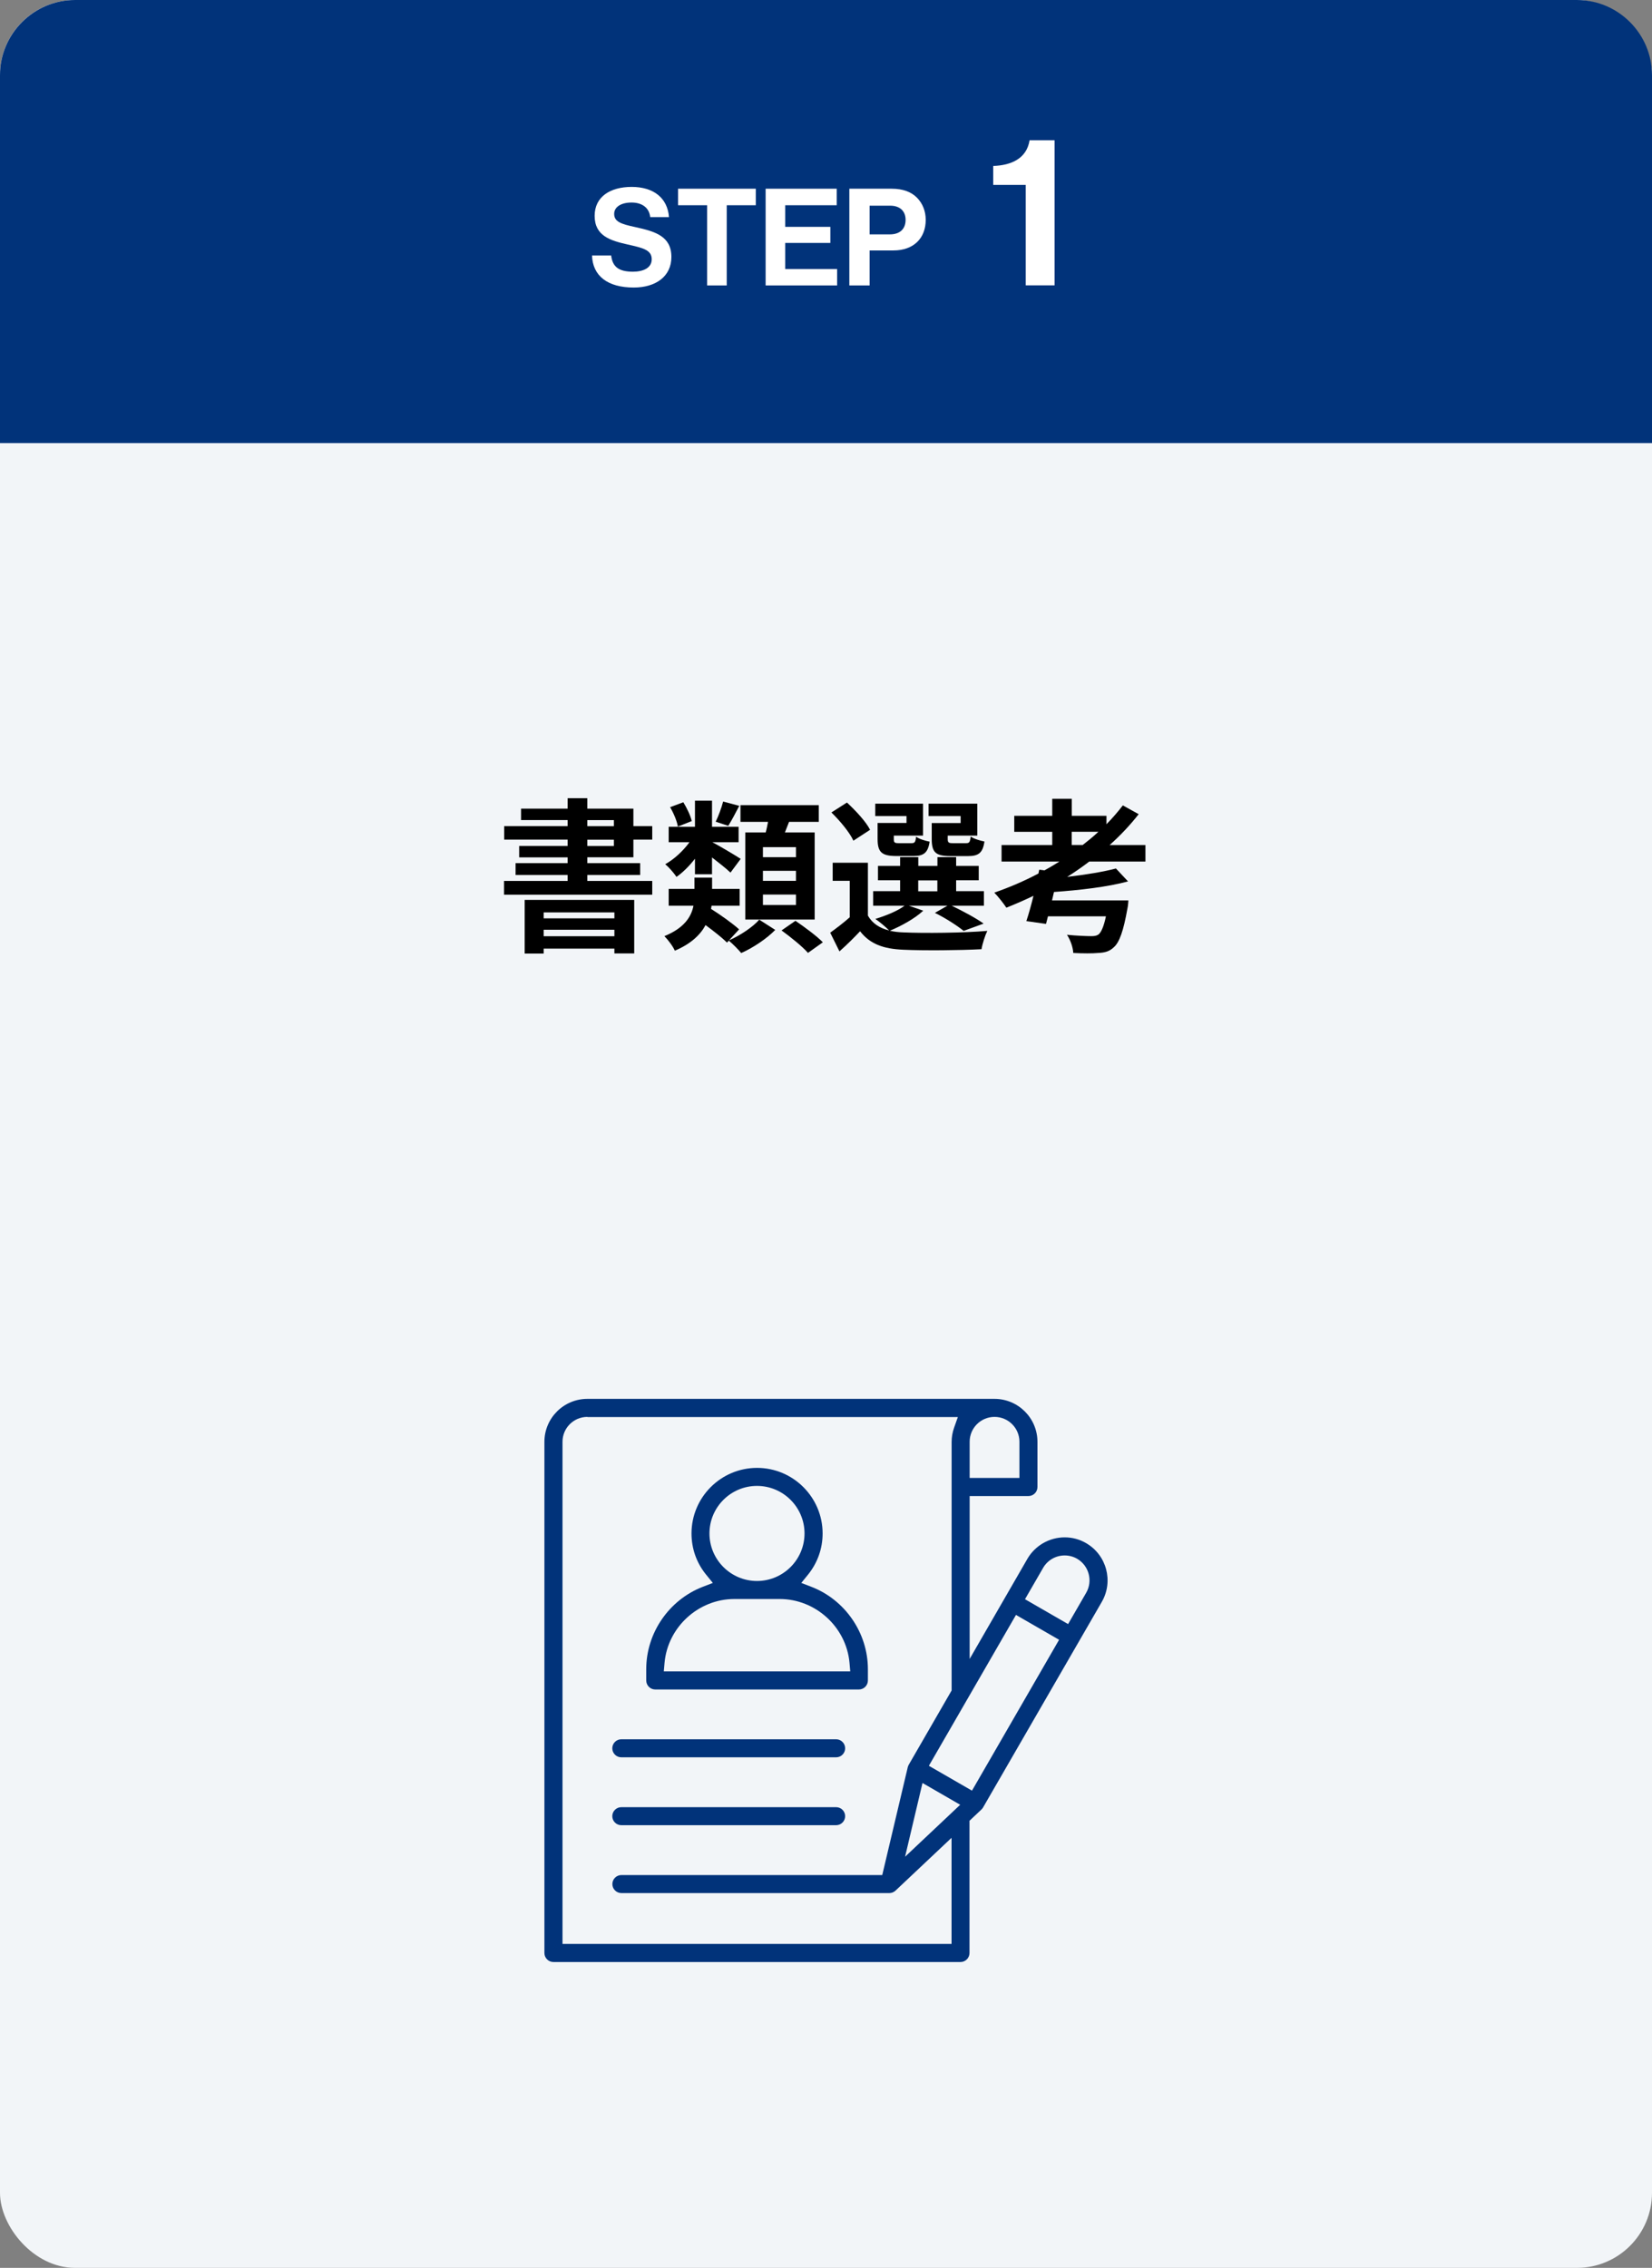
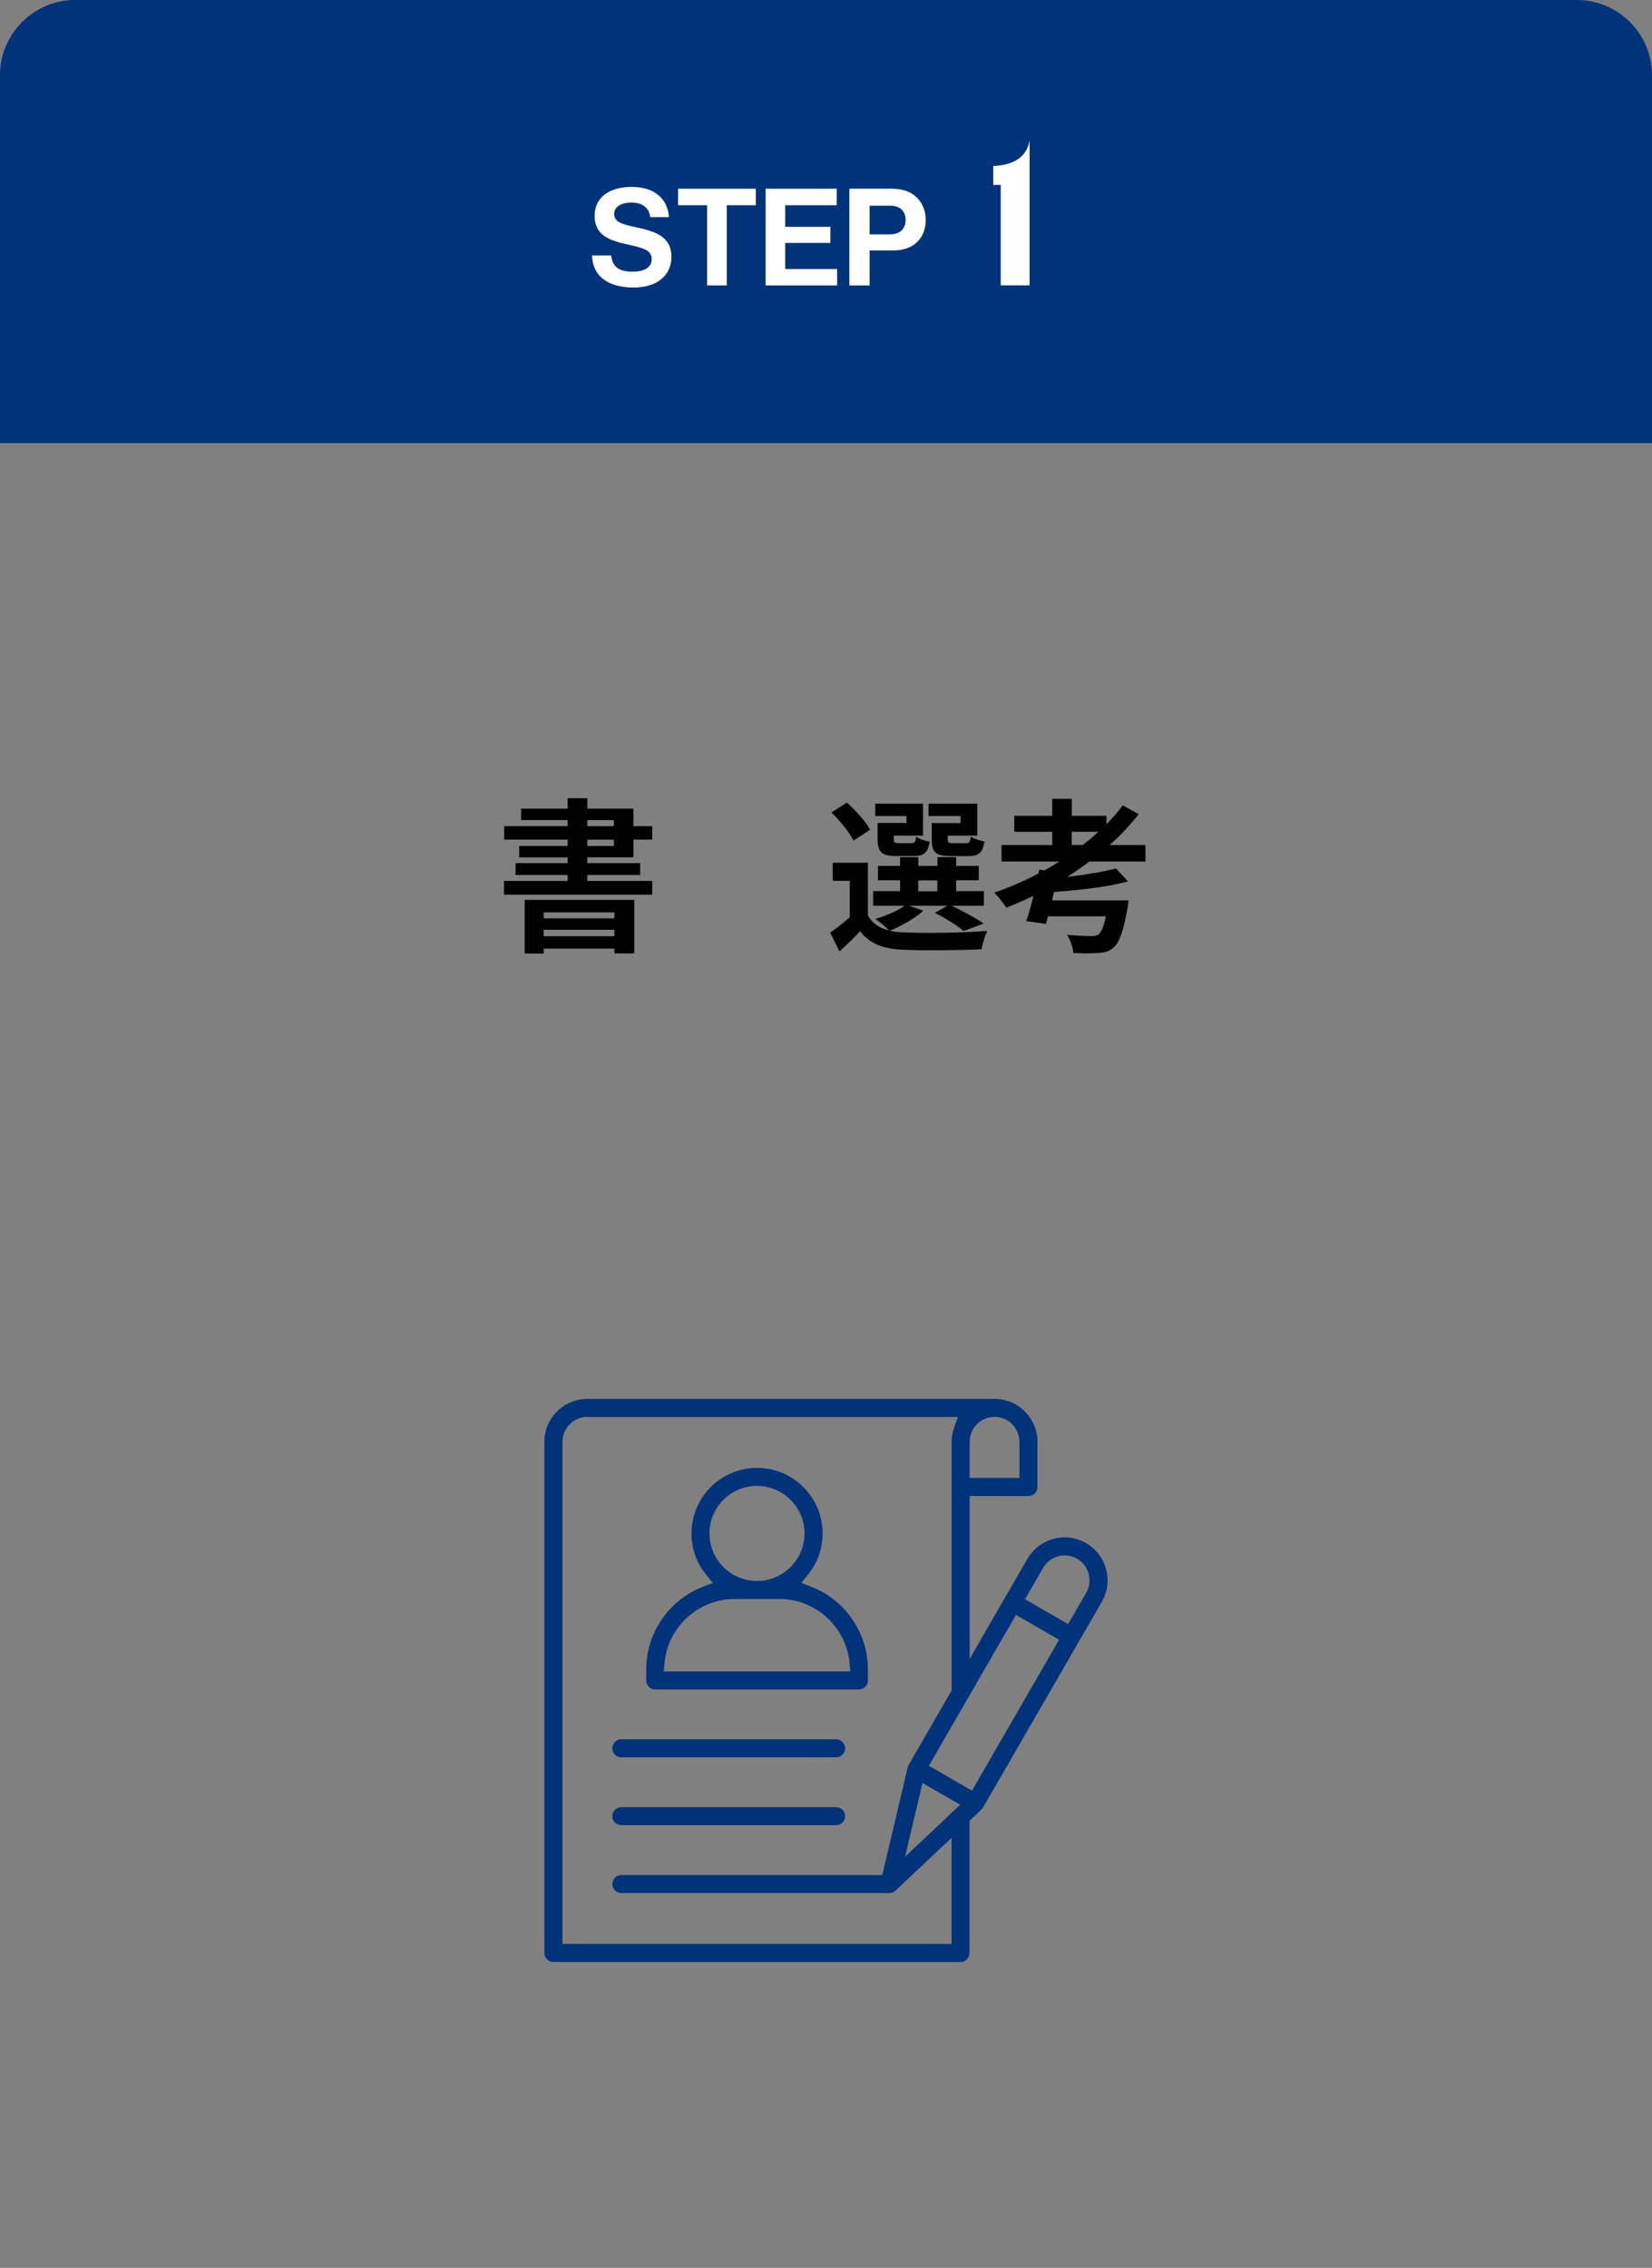
<svg xmlns="http://www.w3.org/2000/svg" id="b" viewBox="0 0 220 302">
  <rect x="0" y="0" width="220" height="302" fill="#808080" stroke="none" />
  <defs>
    <style>.d{fill:#01337a;}.e{fill:#f2f5f8;}.f{fill:#fff;}</style>
  </defs>
  <g id="c">
-     <rect class="e" width="220" height="302" rx="10" ry="10" />
    <path class="d" d="M0,59V10C0,4.5,4.5,0,10,0h200c5.5,0,10,4.5,10,10v49" />
    <path class="f" d="M78.83,34.02h2.56c.18,1.55,1.06,2.16,2.9,2.16,1.33,0,2.5-.47,2.5-1.66,0-1.26-1.22-1.51-3.19-1.96-2.3-.52-4.41-1.13-4.41-3.82,0-2.54,2.07-3.85,4.93-3.85s4.77,1.42,4.97,4.02h-2.5c-.14-1.3-1.15-1.94-2.48-1.94-1.4,0-2.32.59-2.32,1.51,0,1.04.9,1.35,2.81,1.76,2.65.58,4.81,1.21,4.81,3.98,0,2.61-2.11,4.07-5.01,4.07-3.49,0-5.47-1.55-5.56-4.27Z" />
    <path class="f" d="M90.3,25.13h10.35v2.2h-3.87v10.68h-2.61v-10.68h-3.87v-2.2Z" />
    <path class="f" d="M101.96,25.13h9.47v2.2h-6.86v2.88h6.01v2.14h-6.01v3.48h6.91v2.18h-9.52v-12.87Z" />
    <path class="f" d="M113.11,25.13h5.65c1.49,0,2.61.43,3.37,1.21.72.74,1.15,1.75,1.15,2.94,0,2.43-1.6,4.07-4.3,4.07h-3.17v4.66h-2.7v-12.87ZM115.81,31.21h2.7c1.37,0,2.09-.76,2.09-1.93s-.76-1.89-2.05-1.89h-2.74v3.82Z" />
-     <path class="f" d="M136.61,24.62h-4.34v-2.52c2.35-.08,4.45-.95,4.84-3.42h3.33v19.32h-3.84v-13.38Z" />
+     <path class="f" d="M136.61,24.62h-4.34v-2.52c2.35-.08,4.45-.95,4.84-3.42v19.32h-3.84v-13.38Z" />
    <path d="M78.21,114.17v.77h7.04v1.58h-7.04v.79h8.65v1.83h-19.74v-1.83h8.47v-.79h-6.93v-1.58h6.93v-.77h-6.45v-1.52h6.45v-.84h-8.45v-1.8h8.45v-.81h-6.2v-1.52h6.2v-1.39h2.62v1.39h6.14v2.33h2.51v1.8h-2.51v2.35h-6.14ZM69.87,119.83h14.59v7.13h-2.64v-.64h-9.42v.66h-2.53v-7.15ZM72.4,121.5v.79h9.42v-.79h-9.42ZM81.82,124.67v-.86h-9.42v.86h9.42ZM78.21,110.02h3.54v-.81h-3.54v.81ZM78.21,112.66h3.54v-.84h-3.54v.84Z" />
-     <path d="M97.13,125.2c1.5-.66,3.15-1.78,3.98-2.73l2.13,1.36c-1.1,1.14-2.97,2.4-4.53,3.08-.4-.48-1.1-1.19-1.65-1.65l-.24.26c-.62-.62-1.76-1.52-2.86-2.33-.7,1.3-1.94,2.49-4.09,3.41-.24-.57-.92-1.47-1.39-1.94,2.66-1.08,3.59-2.6,3.87-4.05h-3.3v-2.24h3.43v-1.5h2.35v1.5h3.67v2.24h-3.74c-.02.13-.04.29-.07.42,1.28.81,2.9,1.96,3.74,2.73l-1.32,1.43ZM92.55,114.35c-.75.97-1.61,1.83-2.46,2.42-.35-.53-1.03-1.3-1.5-1.69,1.17-.64,2.38-1.76,3.23-2.93h-2.77v-2.05h3.5v-3.48h2.27v3.48h3.54v2.05h-3.5c.9.46,3.19,1.83,3.78,2.22l-1.36,1.83c-.55-.53-1.56-1.32-2.46-2.02v2.24h-2.27v-2.07ZM90.27,110.06c-.11-.7-.55-1.76-1.03-2.57l1.76-.66c.48.79.97,1.8,1.12,2.51l-1.85.73ZM98.45,107.31c-.53,1.01-1.03,1.98-1.47,2.66l-1.67-.55c.37-.75.79-1.89.99-2.68l2.16.57ZM101.97,110.85c.13-.46.22-.95.31-1.41h-3.67v-2.22h10.43v2.22h-3.96c-.18.48-.37.97-.55,1.41h3.96v11.6h-9.24v-11.6h2.73ZM106,112.81h-4.4v1.34h4.4v-1.34ZM106,115.96h-4.4v1.34h4.4v-1.34ZM106,119.12h-4.4v1.39h4.4v-1.39ZM105.93,122.62c1.19.81,2.84,2.02,3.65,2.86l-1.98,1.41c-.73-.84-2.31-2.11-3.52-2.99l1.85-1.28Z" />
    <path d="M122.94,121.28c-1.1,1.03-2.95,2.05-4.44,2.66.55.13,1.14.2,1.8.22,2.71.13,8.1.07,11.18-.2-.29.59-.66,1.74-.77,2.44-2.79.15-7.66.2-10.41.07-2.64-.11-4.44-.75-5.76-2.46-.84.88-1.69,1.74-2.75,2.68l-1.23-2.49c.79-.57,1.76-1.3,2.6-2.05v-4.86h-2.27v-2.4h4.69v7.04c.59,1.03,1.56,1.67,2.84,1.98-.44-.44-1.32-1.19-1.85-1.54,1.43-.44,2.97-1.06,3.89-1.76h-4.18v-1.94h3.59v-1.45h-2.95v-1.91h2.95v-1.17h2.42v1.17h2.55v-1.17h2.49v1.17h3.01v1.91h-3.01v1.45h3.7v1.94h-4.29c1.52.73,3.26,1.67,4.25,2.38l-2.66.97c-.84-.68-2.38-1.69-3.83-2.4l1.67-.95h-5.13l1.91.66ZM113.65,111.95c-.48-1.08-1.8-2.66-2.93-3.76l2.07-1.32c1.14,1.06,2.53,2.53,3.08,3.63l-2.22,1.45ZM120.72,108.67h-4.16v-1.65h6.36v4.25h-3.89v.46c0,.46.09.55.66.55h1.69c.44,0,.53-.13.62-.86.37.29,1.21.55,1.8.66-.22,1.5-.81,1.91-2.13,1.91h-2.31c-1.94,0-2.49-.51-2.49-2.27v-2.13h3.85v-.92ZM122.28,118.69h2.55v-1.45h-2.55v1.45ZM127.93,108.67h-4.27v-1.65h6.49v4.25h-3.94v.44c0,.48.11.57.66.57h1.78c.44,0,.53-.13.62-.88.4.29,1.25.55,1.83.66-.22,1.52-.79,1.94-2.18,1.94h-2.35c-1.98,0-2.49-.51-2.49-2.27v-2.13h3.85v-.92Z" />
    <path d="M145.07,114.72c-.95.73-1.94,1.41-2.95,2.05,2.46-.29,4.86-.68,6.49-1.12l1.61,1.72c-2.73.75-6.51,1.17-9.86,1.41l-.26,1.12h10.17s-.04.73-.13,1.1c-.53,2.97-1.06,4.47-1.8,5.13-.59.57-1.19.73-2.11.77-.73.07-1.98.07-3.3,0-.04-.73-.37-1.72-.84-2.42,1.28.13,2.66.18,3.23.18.42,0,.7-.04.97-.22.35-.29.7-1.03.99-2.42h-7.72l-.26,1.01-2.62-.37c.31-.92.64-2.11.95-3.37-1.19.57-2.4,1.1-3.61,1.58-.35-.53-1.12-1.52-1.61-2,2-.7,3.98-1.54,5.88-2.55l.11-.51.7.09c.68-.37,1.34-.77,1.98-1.17h-7.7v-2.2h6.75v-1.76h-5.06v-2.13h5.06v-2.27h2.6v2.27h4.62v1.12c.79-.81,1.52-1.65,2.18-2.51l2.11,1.17c-1.14,1.45-2.44,2.84-3.87,4.11h4.77v2.2h-7.46ZM144.19,112.52c.73-.57,1.43-1.14,2.09-1.76h-3.56v1.76h1.47Z" />
    <path class="d" d="M87.26,224.98c-.66,0-1.2-.54-1.2-1.2v-1.51c0-4.81,3.02-9.21,7.52-10.96l1.35-.52-.91-1.12c-1.27-1.57-1.93-3.46-1.93-5.47,0-4.82,3.92-8.73,8.73-8.73s8.73,3.92,8.73,8.73c0,2.01-.67,3.9-1.93,5.47l-.91,1.12,1.35.52c4.5,1.74,7.52,6.15,7.52,10.96v1.51c0,.66-.54,1.2-1.2,1.2h-27.11ZM97.8,212.93c-4.78,0-8.87,3.73-9.3,8.49l-.1,1.15h24.83l-.1-1.15c-.43-4.76-4.52-8.49-9.3-8.49h-6.02ZM100.81,197.87c-3.49,0-6.33,2.84-6.33,6.33s2.84,6.33,6.33,6.33,6.33-2.84,6.33-6.33-2.84-6.33-6.33-6.33Z" />
    <path class="d" d="M82.74,243.05c-.66,0-1.2-.54-1.2-1.2s.54-1.2,1.2-1.2h28.61c.66,0,1.2.54,1.2,1.2s-.54,1.2-1.2,1.2h-28.61Z" />
    <path class="d" d="M82.74,234.01c-.66,0-1.2-.54-1.2-1.2s.54-1.2,1.2-1.2h28.61c.66,0,1.2.54,1.2,1.2s-.54,1.2-1.2,1.2h-28.61Z" />
    <path class="d" d="M73.7,261.27c-.66,0-1.2-.54-1.2-1.2v-68.07c0-3.16,2.57-5.72,5.72-5.72h54.22c3.16,0,5.72,2.57,5.72,5.72v6.02c0,.66-.54,1.2-1.2,1.2h-7.83v21.69l7.69-13.33c1.02-1.76,2.92-2.86,4.97-2.86,1,0,1.98.26,2.85.77,2.73,1.58,3.67,5.08,2.09,7.82l-15.82,27.39c-.06.1-.13.19-.22.27l-1.58,1.49v17.61c0,.66-.54,1.2-1.2,1.2h-54.22ZM78.22,188.68c-1.83,0-3.31,1.49-3.31,3.31v66.87h51.81v-14.13l-7.46,7.03c-.22.21-.52.33-.82.33h-35.69c-.66,0-1.2-.54-1.2-1.2s.54-1.2,1.2-1.2h34.74l3.4-14.37c.03-.11.07-.22.13-.32l5.71-9.89v-33.09c0-.65.11-1.29.33-1.91l.5-1.41h-49.32ZM120.53,247.25l7.34-6.92-5.02-2.9-2.32,9.82ZM123.7,235.14l5.74,3.31,11.6-20.09-5.74-3.31-11.6,20.09ZM141.78,207.13c-1.18,0-2.28.63-2.87,1.66l-2.41,4.17,5.74,3.31,2.41-4.17c.91-1.58.37-3.61-1.21-4.53-.5-.29-1.07-.44-1.65-.44ZM132.44,188.68c-1.83,0-3.31,1.49-3.31,3.31v4.82h6.63v-4.82c0-1.83-1.49-3.31-3.31-3.31Z" />
  </g>
</svg>